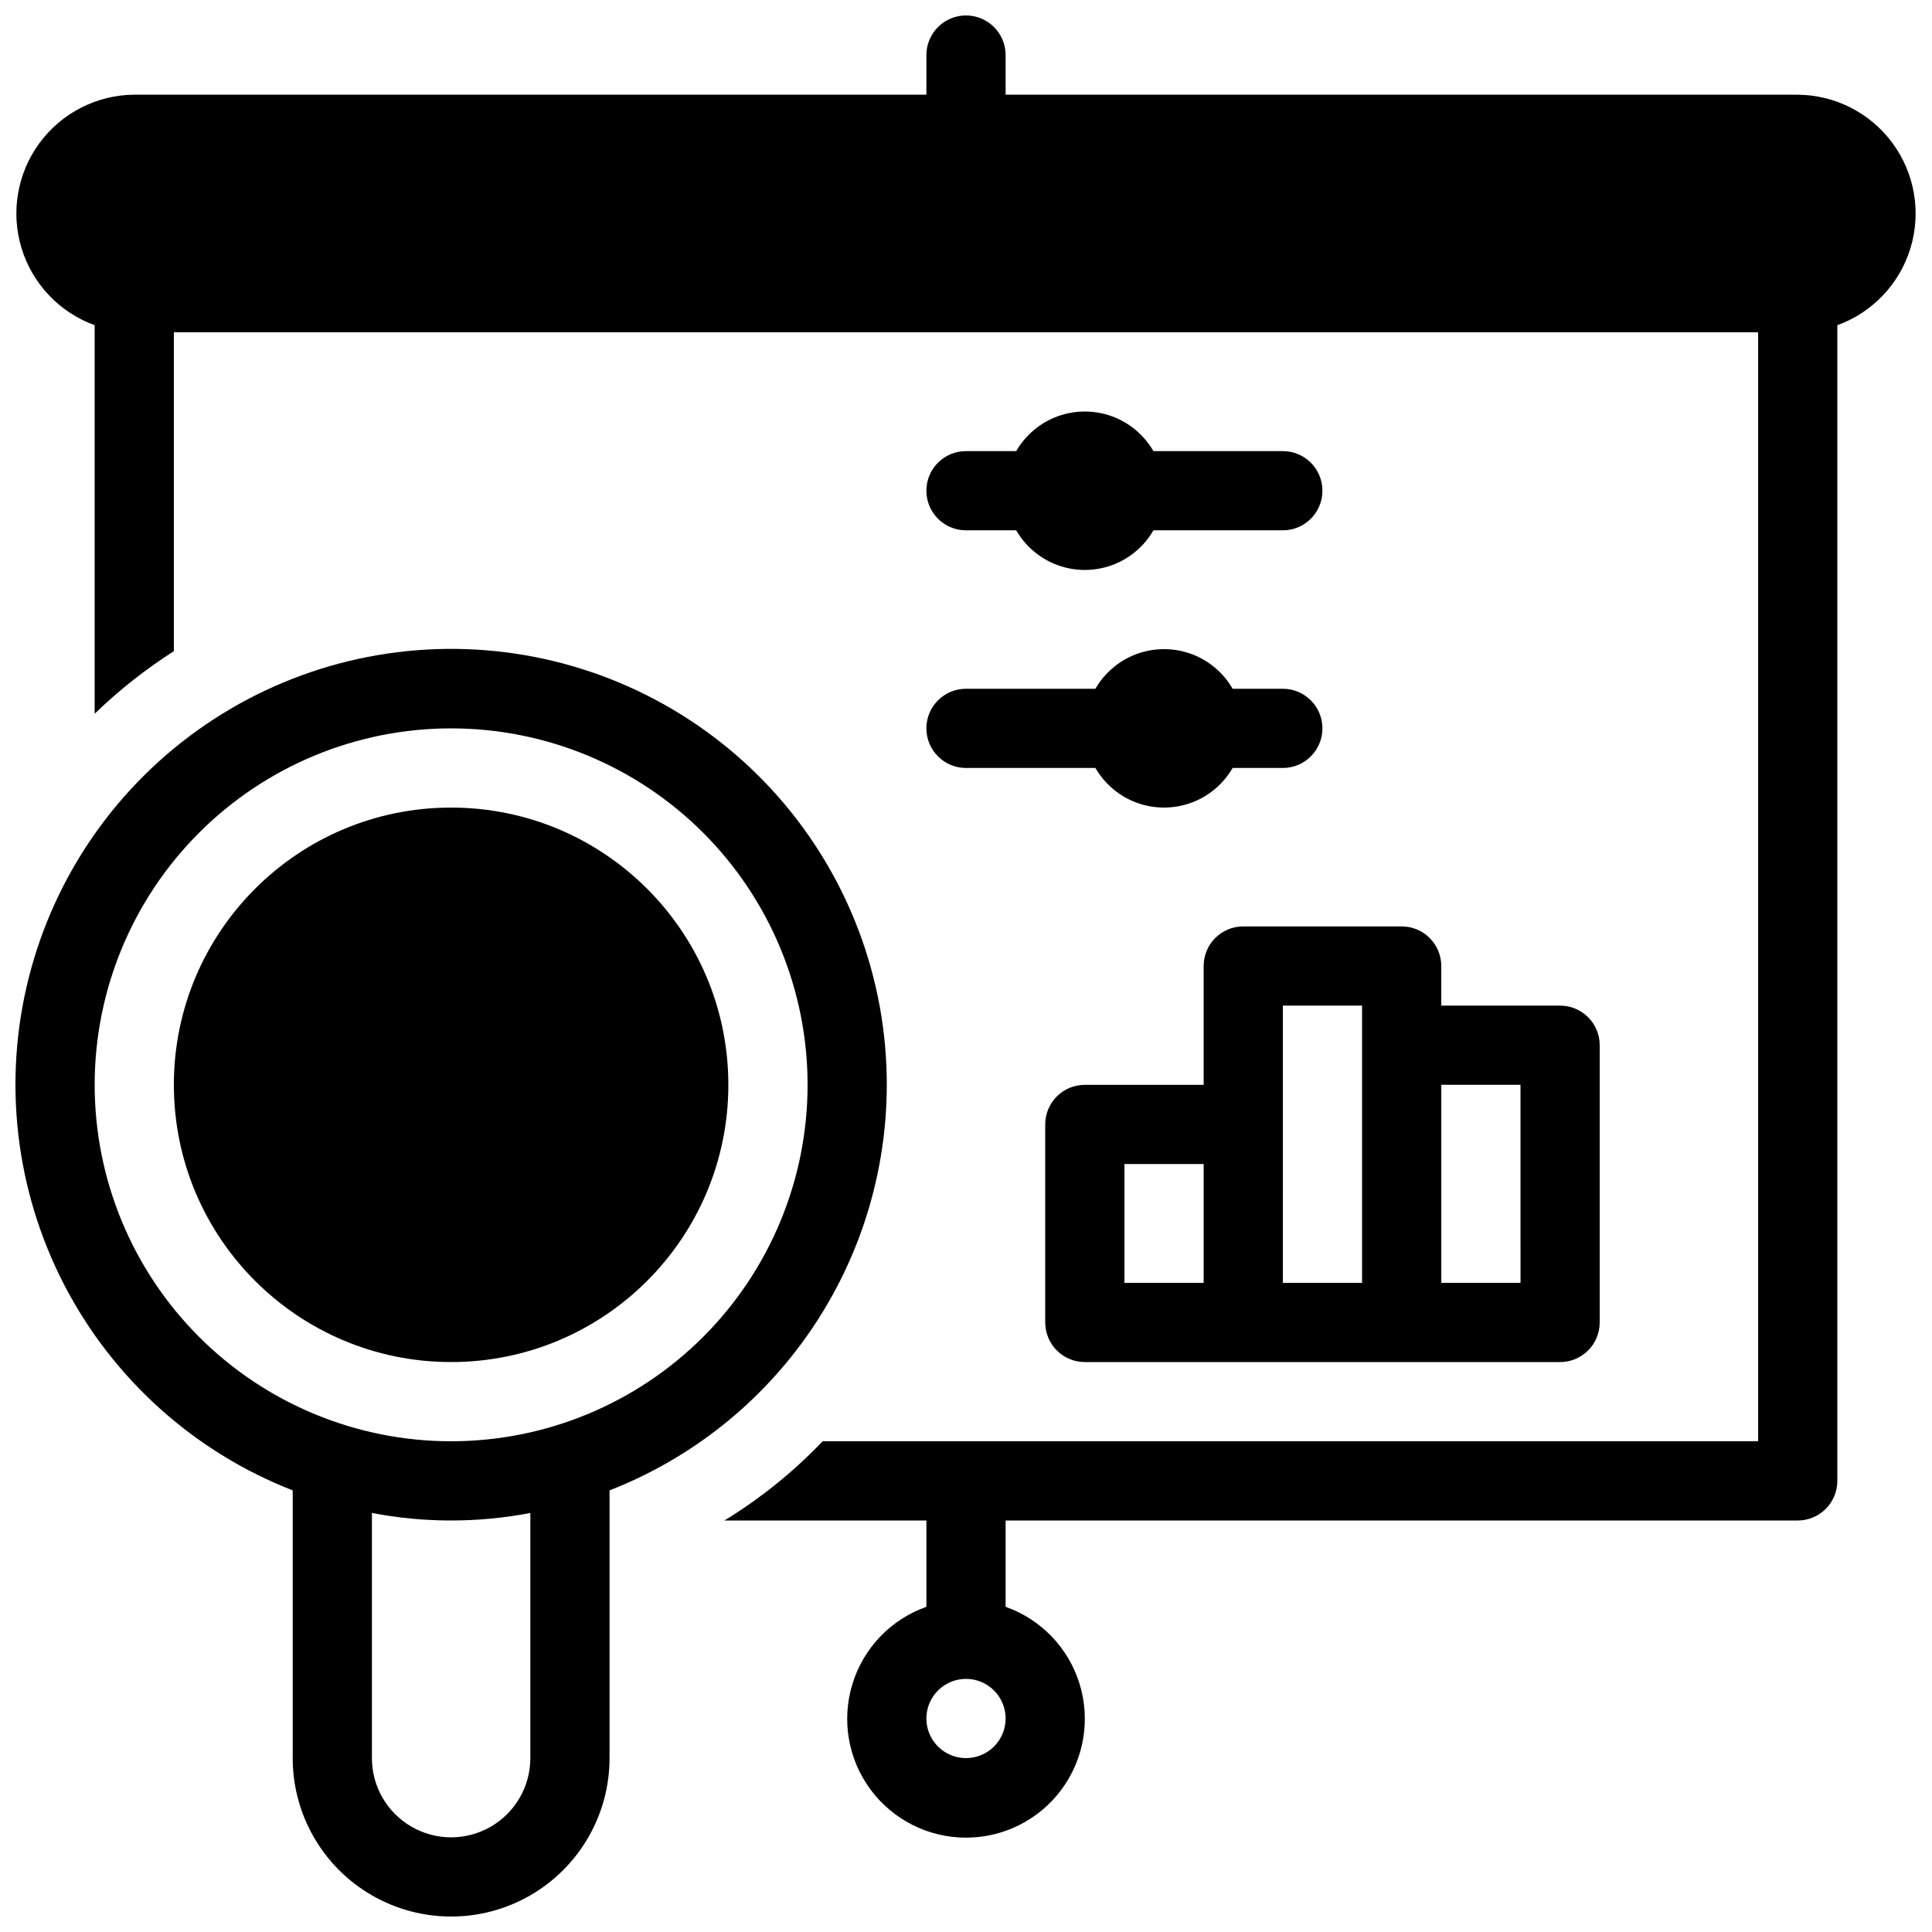
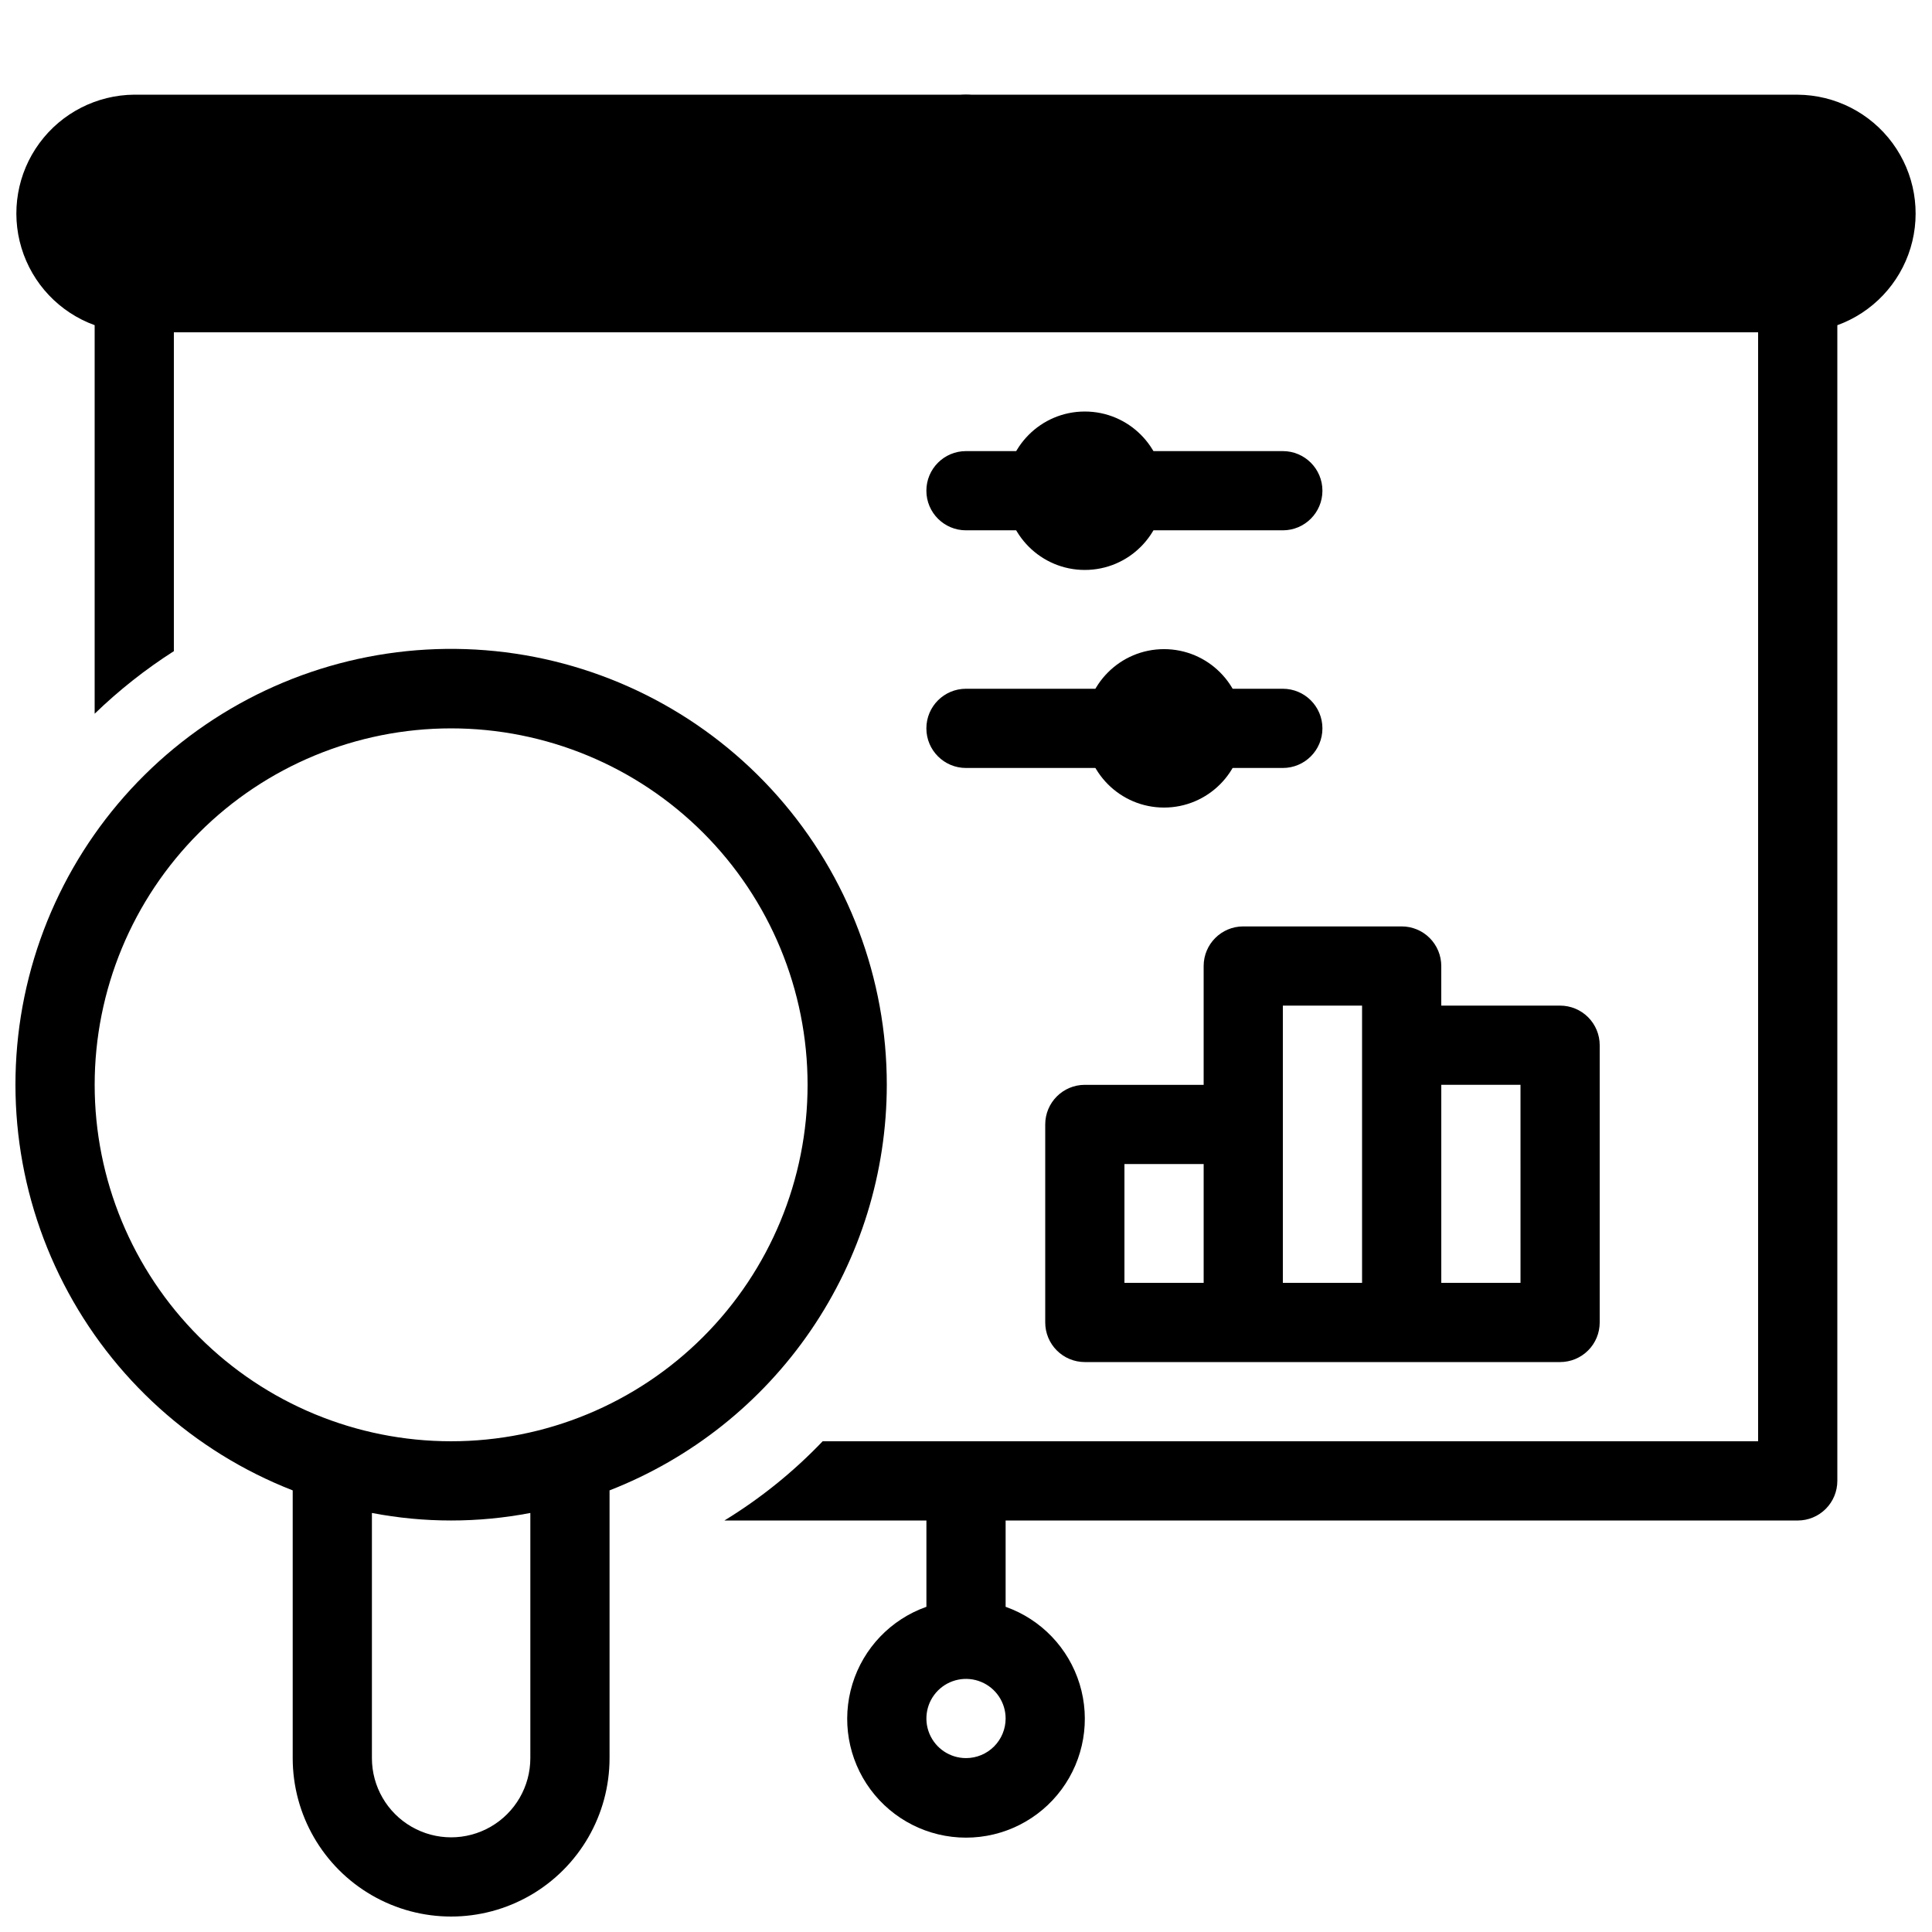
<svg xmlns="http://www.w3.org/2000/svg" width="800px" height="800px" version="1.1" viewBox="144 144 512 512">
  <defs>
    <clipPath id="c">
      <path d="m148.09 315h231.91v336.9h-231.91z" />
    </clipPath>
    <clipPath id="b">
      <path d="m389 148.09h22v42.906h-22z" />
    </clipPath>
    <clipPath id="a">
      <path d="m148.09 169h503.81v378h-503.81z" />
    </clipPath>
  </defs>
  <path d="m410.5 569.82v-33.379c0-5.797-4.699-10.496-10.496-10.496s-10.496 4.699-10.496 10.496v33.379c-9.414 3.328-16.691 10.922-19.613 20.473-2.922 9.547-1.145 19.914 4.793 27.941 5.938 8.027 15.332 12.762 25.316 12.762s19.375-4.734 25.312-12.762c5.938-8.027 7.719-18.395 4.797-27.941-2.926-9.551-10.203-17.145-19.613-20.473zm-10.496 40.094c-4.246 0-8.074-2.555-9.699-6.477s-0.727-8.438 2.277-11.441c3-3 7.516-3.898 11.438-2.273s6.481 5.453 6.481 9.695c0 2.785-1.105 5.453-3.074 7.422s-4.641 3.074-7.422 3.074z" />
  <g clip-path="url(#c)">
    <path d="m379.01 431.49c0.016-28.152-10.25-55.34-28.875-76.453-18.621-21.109-44.316-34.688-72.25-38.184-27.93-3.496-56.18 3.336-79.43 19.207s-39.898 39.691-46.816 66.977c-6.922 27.289-3.633 56.164 9.246 81.195 12.879 25.035 34.461 44.5 60.684 54.734v70.953c0 15 8 28.859 20.992 36.359 12.988 7.5 28.992 7.5 41.984 0 12.988-7.5 20.992-21.359 20.992-36.359v-70.953c21.637-8.445 40.223-23.219 53.328-42.395 13.109-19.176 20.129-41.855 20.145-65.082zm-94.465 178.43c0 7.5-4 14.43-10.496 18.18s-14.496 3.75-20.992 0c-6.496-3.75-10.496-10.68-10.496-18.18v-64.969c13.867 2.66 28.113 2.66 41.984 0zm-20.992-83.969c-25.055 0-49.082-9.949-66.797-27.668-17.715-17.715-27.668-41.742-27.668-66.793 0-25.055 9.953-49.082 27.668-66.797s41.742-27.668 66.797-27.668c25.055 0 49.082 9.953 66.797 27.668s27.668 41.742 27.668 66.797c0 25.051-9.953 49.078-27.668 66.793-17.715 17.719-41.742 27.668-66.797 27.668z" />
  </g>
-   <path d="m337.02 431.49c0 40.574-32.895 73.469-73.473 73.469s-73.473-32.895-73.473-73.469c0-40.578 32.895-73.473 73.473-73.473s73.473 32.895 73.473 73.473" />
  <g clip-path="url(#b)">
-     <path d="m400 190.08c-5.797 0-10.496-4.699-10.496-10.496v-20.992c0-5.797 4.699-10.496 10.496-10.496s10.496 4.699 10.496 10.496v20.992c0 2.785-1.105 5.453-3.074 7.422s-4.641 3.074-7.422 3.074z" />
+     <path d="m400 190.08c-5.797 0-10.496-4.699-10.496-10.496c0-5.797 4.699-10.496 10.496-10.496s10.496 4.699 10.496 10.496v20.992c0 2.785-1.105 5.453-3.074 7.422s-4.641 3.074-7.422 3.074z" />
  </g>
  <g clip-path="url(#a)">
    <path d="m620.41 169.09h-440.83c-9.926 0.078-19.234 4.828-25.117 12.824-5.883 7.992-7.652 18.293-4.773 27.793 2.875 9.496 10.062 17.086 19.395 20.469v102.97c6.426-6.215 13.457-11.773 20.992-16.586v-84.492h419.84v293.89h-247.91c-7.731 8.098-16.48 15.156-26.031 20.992h284.44c2.785 0 5.453-1.105 7.422-3.074s3.074-4.637 3.074-7.422v-306.27c9.332-3.383 16.52-10.973 19.398-20.469 2.875-9.5 1.105-19.801-4.777-27.793-5.883-7.996-15.191-12.746-25.117-12.824z" />
  </g>
  <path d="m557.44 410.5h-31.488v-10.496c0-2.785-1.105-5.453-3.074-7.422-1.965-1.969-4.637-3.074-7.422-3.074h-41.98c-5.797 0-10.496 4.699-10.496 10.496v31.488h-31.488c-5.797 0-10.496 4.699-10.496 10.496v52.48-0.004c0 2.785 1.105 5.457 3.074 7.422 1.965 1.969 4.637 3.074 7.422 3.074h125.95c2.785 0 5.453-1.105 7.422-3.074 1.969-1.965 3.074-4.637 3.074-7.422v-73.469c0-2.785-1.105-5.453-3.074-7.422s-4.637-3.074-7.422-3.074zm-115.45 41.984h20.992v31.488l-20.992-0.004zm41.984-10.496-0.004-31.488h20.992v73.473l-20.992-0.004zm62.977 41.984-20.996-0.004v-52.477h20.992z" />
  <path d="m483.96 284.54h-83.965c-5.797 0-10.496-4.699-10.496-10.496s4.699-10.496 10.496-10.496h83.969-0.004c5.797 0 10.496 4.699 10.496 10.496s-4.699 10.496-10.496 10.496z" />
  <path d="m452.48 274.05c0 11.594-9.398 20.992-20.992 20.992s-20.992-9.398-20.992-20.992 9.398-20.992 20.992-20.992 20.992 9.398 20.992 20.992" />
  <path d="m483.96 347.52h-83.965c-5.797 0-10.496-4.699-10.496-10.496 0-5.797 4.699-10.496 10.496-10.496h83.969-0.004c5.797 0 10.496 4.699 10.496 10.496 0 5.797-4.699 10.496-10.496 10.496z" />
  <path d="m473.47 337.02c0 11.594-9.398 20.992-20.992 20.992s-20.992-9.398-20.992-20.992 9.398-20.992 20.992-20.992 20.992 9.398 20.992 20.992" />
</svg>